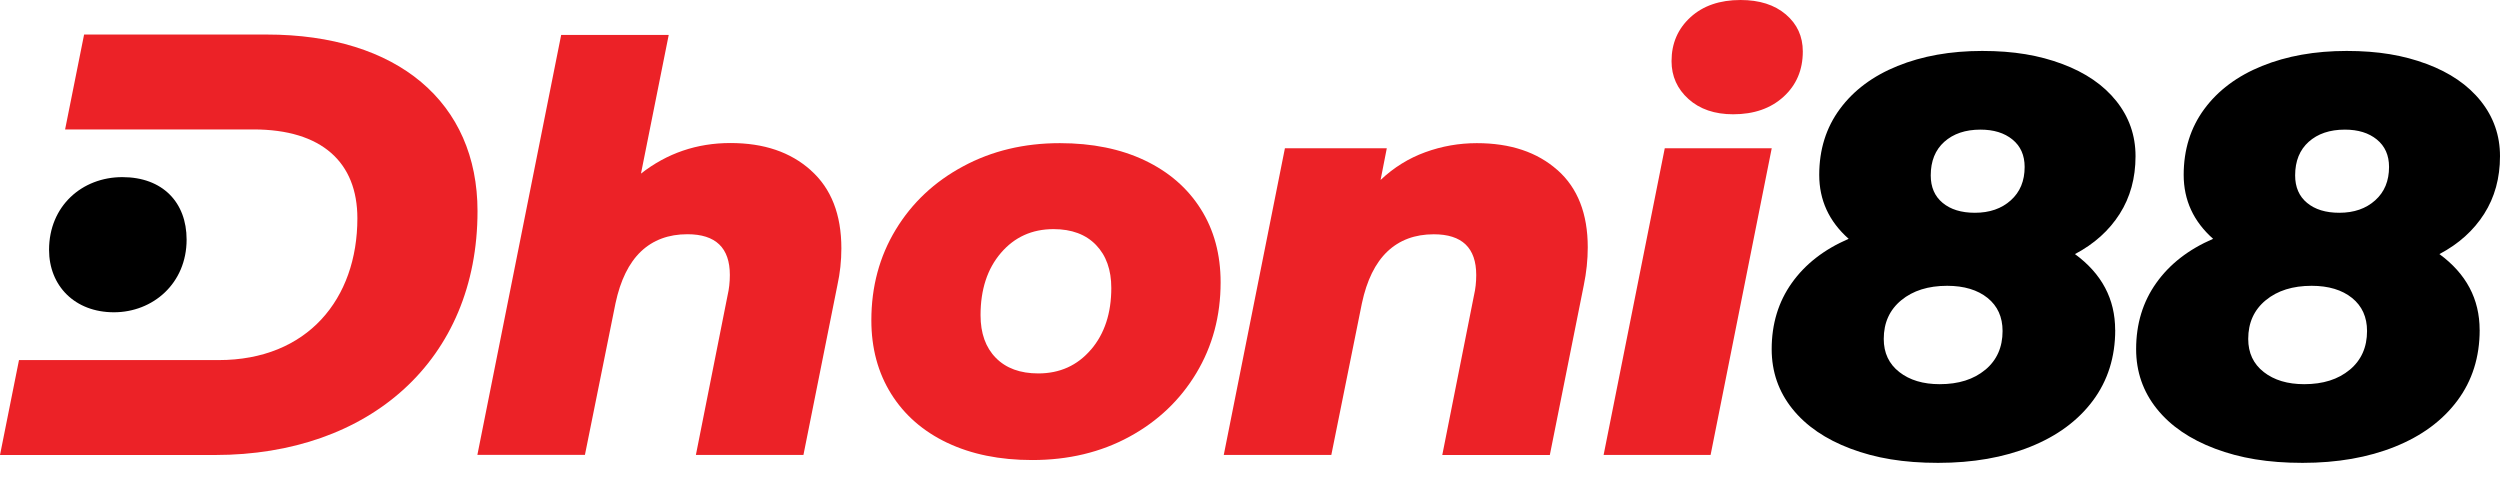
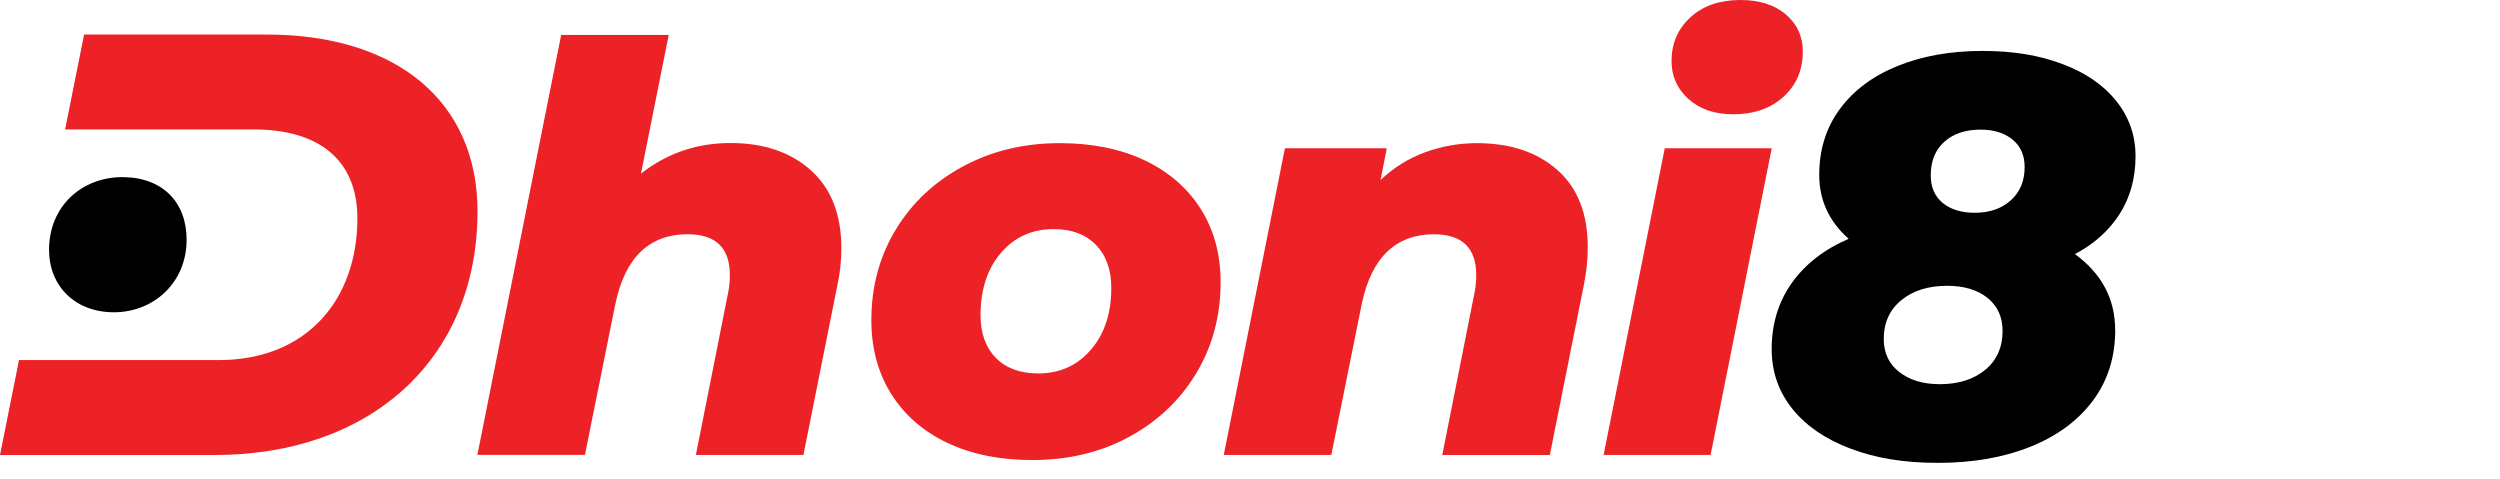
<svg xmlns="http://www.w3.org/2000/svg" width="146" height="28" viewBox="0 0 146 28" fill="none">
  <path d="M47.351 9.947C48.541 11.005 49.136 12.522 49.136 14.505C49.136 15.232 49.059 15.949 48.904 16.654L46.921 26.568H40.64L42.491 17.249C42.579 16.874 42.623 16.478 42.623 16.059C42.623 14.472 41.797 13.679 40.144 13.679C39.042 13.679 38.139 14.017 37.433 14.685C36.728 15.357 36.232 16.367 35.946 17.708L34.16 26.564H27.879L32.772 2.042H39.053L37.433 10.138C38.954 8.948 40.695 8.353 42.656 8.353C44.618 8.353 46.161 8.882 47.347 9.939L47.351 9.947Z" fill="#EC2227" />
  <path d="M55.317 25.859C53.907 25.187 52.816 24.235 52.044 23.001C51.273 21.767 50.887 20.335 50.887 18.704C50.887 16.742 51.361 14.979 52.309 13.414C53.257 11.85 54.568 10.615 56.243 9.716C57.918 8.812 59.802 8.36 61.896 8.36C63.791 8.36 65.444 8.698 66.855 9.367C68.265 10.039 69.356 10.986 70.127 12.21C70.899 13.433 71.284 14.858 71.284 16.489C71.284 18.45 70.811 20.217 69.863 21.793C68.915 23.369 67.611 24.607 65.947 25.51C64.283 26.414 62.395 26.866 60.28 26.866C58.384 26.866 56.731 26.531 55.321 25.859H55.317ZM63.71 20.423C64.504 19.497 64.9 18.296 64.9 16.819C64.9 15.761 64.603 14.924 64.008 14.307C63.413 13.69 62.586 13.381 61.528 13.381C60.272 13.381 59.247 13.844 58.454 14.77C57.661 15.695 57.264 16.907 57.264 18.406C57.264 19.464 57.561 20.294 58.157 20.9C58.752 21.506 59.578 21.808 60.636 21.808C61.892 21.808 62.917 21.345 63.71 20.419V20.423Z" fill="#EC2227" />
  <path d="M90.958 9.932C92.137 10.979 92.725 12.481 92.725 14.443C92.725 15.17 92.648 15.908 92.493 16.658L90.51 26.572H84.229L86.08 17.253C86.168 16.878 86.212 16.482 86.212 16.063C86.212 14.476 85.386 13.682 83.733 13.682C82.631 13.682 81.728 14.02 81.022 14.689C80.317 15.361 79.821 16.371 79.535 17.712L77.749 26.568H71.468L75.039 8.658H80.989L80.626 10.509C81.397 9.782 82.267 9.242 83.237 8.889C84.207 8.536 85.21 8.36 86.246 8.36C88.207 8.36 89.775 8.885 90.954 9.932H90.958Z" fill="#EC2227" />
  <path d="M97.222 8.658H103.469L99.899 26.568H93.651L97.222 8.658ZM98.61 5.785C97.949 5.19 97.618 4.452 97.618 3.57C97.618 2.534 97.986 1.682 98.724 1.006C99.462 0.334 100.435 -3.05176e-05 101.648 -3.05176e-05C102.75 -3.05176e-05 103.631 0.279 104.292 0.841C104.953 1.403 105.284 2.127 105.284 3.005C105.284 4.085 104.909 4.966 104.16 5.649C103.411 6.332 102.43 6.674 101.218 6.674C100.138 6.674 99.267 6.377 98.606 5.782L98.61 5.785Z" fill="#EC2227" />
  <path d="M123.529 19.266C123.529 20.852 123.095 22.23 122.225 23.398C121.354 24.566 120.138 25.462 118.574 26.09C117.009 26.718 115.213 27.031 113.185 27.031C111.157 27.031 109.545 26.755 108.079 26.204C106.614 25.653 105.479 24.878 104.674 23.875C103.87 22.873 103.466 21.712 103.466 20.39C103.466 18.913 103.859 17.627 104.641 16.526C105.424 15.424 106.529 14.564 107.962 13.947C106.816 12.933 106.243 11.688 106.243 10.215C106.243 8.742 106.643 7.456 107.448 6.366C108.252 5.275 109.376 4.437 110.819 3.853C112.263 3.269 113.909 2.975 115.76 2.975C117.611 2.975 119.08 3.229 120.436 3.736C121.791 4.242 122.842 4.962 123.591 5.899C124.34 6.836 124.715 7.912 124.715 9.12C124.715 10.399 124.406 11.523 123.789 12.492C123.172 13.462 122.302 14.245 121.178 14.839C122.743 15.986 123.525 17.462 123.525 19.269L123.529 19.266ZM115.944 21.594C116.616 21.032 116.95 20.279 116.95 19.332C116.95 18.516 116.66 17.873 116.076 17.4C115.492 16.93 114.702 16.691 113.714 16.691C112.612 16.691 111.719 16.97 111.036 17.532C110.353 18.094 110.011 18.847 110.011 19.795C110.011 20.61 110.313 21.253 110.919 21.727C111.525 22.201 112.311 22.436 113.281 22.436C114.382 22.436 115.268 22.156 115.94 21.594H115.944ZM113.549 8.279C113.02 8.753 112.755 9.407 112.755 10.244C112.755 10.928 112.987 11.464 113.449 11.846C113.912 12.232 114.54 12.426 115.334 12.426C116.193 12.426 116.891 12.184 117.431 11.699C117.971 11.214 118.239 10.568 118.239 9.749C118.239 9.065 118.001 8.533 117.527 8.147C117.053 7.761 116.432 7.57 115.661 7.57C114.779 7.57 114.074 7.809 113.545 8.283L113.549 8.279Z" fill="black" />
-   <path d="M144.813 19.266C144.813 20.852 144.38 22.23 143.509 23.398C142.639 24.566 141.423 25.462 139.858 26.09C138.293 26.718 136.497 27.031 134.47 27.031C132.442 27.031 130.83 26.755 129.364 26.204C127.898 25.653 126.763 24.878 125.959 23.875C125.155 22.873 124.75 21.712 124.75 20.39C124.75 18.913 125.143 17.627 125.926 16.526C126.708 15.424 127.814 14.564 129.246 13.947C128.1 12.933 127.527 11.688 127.527 10.215C127.527 8.742 127.928 7.456 128.732 6.366C129.537 5.275 130.661 4.437 132.104 3.853C133.548 3.269 135.193 2.975 137.045 2.975C138.896 2.975 140.365 3.229 141.72 3.736C143.076 4.242 144.126 4.962 144.876 5.899C145.625 6.836 146 7.912 146 9.12C146 10.399 145.691 11.523 145.074 12.492C144.457 13.462 143.586 14.245 142.462 14.839C144.027 15.986 144.81 17.462 144.81 19.269L144.813 19.266ZM137.228 21.594C137.9 21.032 138.235 20.279 138.235 19.332C138.235 18.516 137.944 17.873 137.36 17.4C136.776 16.93 135.987 16.691 134.999 16.691C133.897 16.691 133.004 16.97 132.321 17.532C131.638 18.094 131.296 18.847 131.296 19.795C131.296 20.61 131.597 21.253 132.203 21.727C132.809 22.201 133.595 22.436 134.565 22.436C135.667 22.436 136.552 22.156 137.224 21.594H137.228ZM134.83 8.279C134.301 8.753 134.036 9.407 134.036 10.244C134.036 10.928 134.268 11.464 134.73 11.846C135.193 12.232 135.821 12.426 136.615 12.426C137.474 12.426 138.172 12.184 138.712 11.699C139.252 11.214 139.52 10.568 139.52 9.749C139.52 9.065 139.281 8.533 138.808 8.147C138.334 7.761 137.713 7.57 136.942 7.57C136.06 7.57 135.355 7.809 134.826 8.283L134.83 8.279Z" fill="black" />
  <path d="M2.865 14.59C2.865 12.03 4.793 10.344 7.144 10.344C9.495 10.344 10.898 11.817 10.898 13.991C10.898 16.551 8.933 18.237 6.652 18.237C4.371 18.237 2.865 16.695 2.865 14.59Z" fill="black" />
  <path d="M15.574 2.017H4.911L3.802 7.559H14.803C18.803 7.559 20.871 9.488 20.871 12.75C20.871 17.451 17.962 21.029 12.768 21.029H1.109L3.05176e-05 26.572H12.559C21.573 26.572 27.887 21.029 27.887 12.331C27.887 5.984 23.222 2.017 15.574 2.017Z" fill="#EC2227" />
</svg>